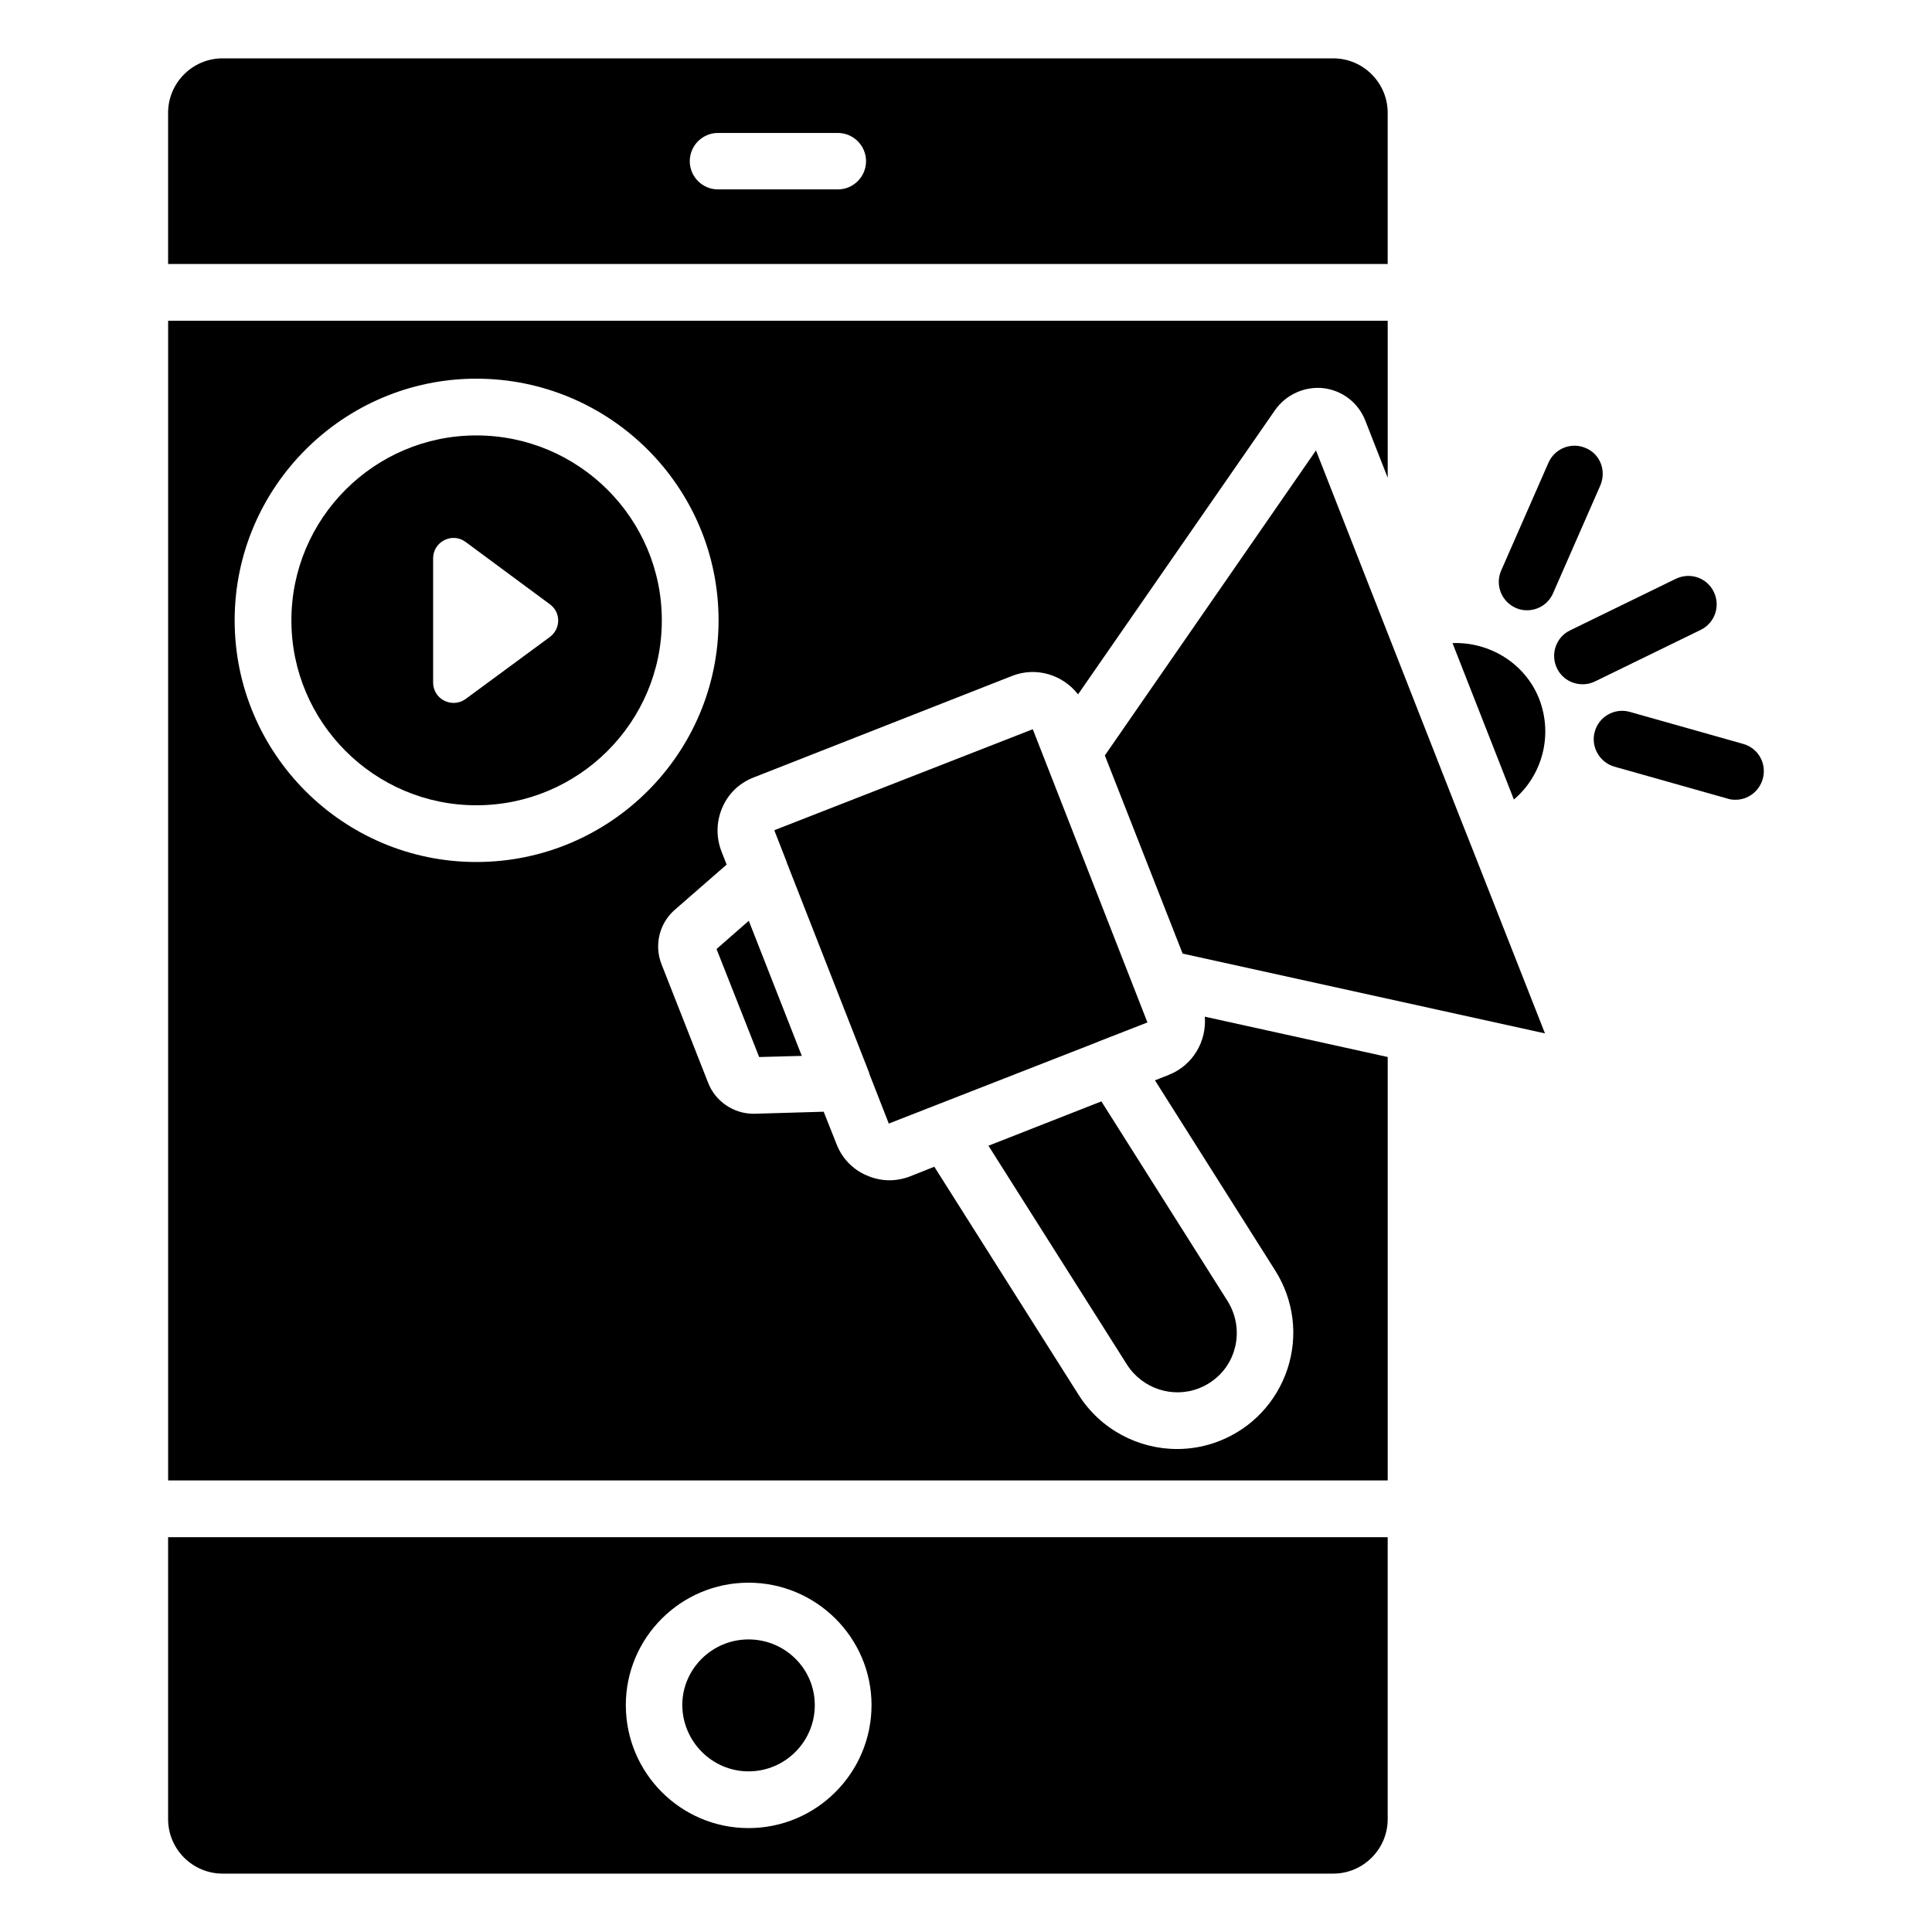
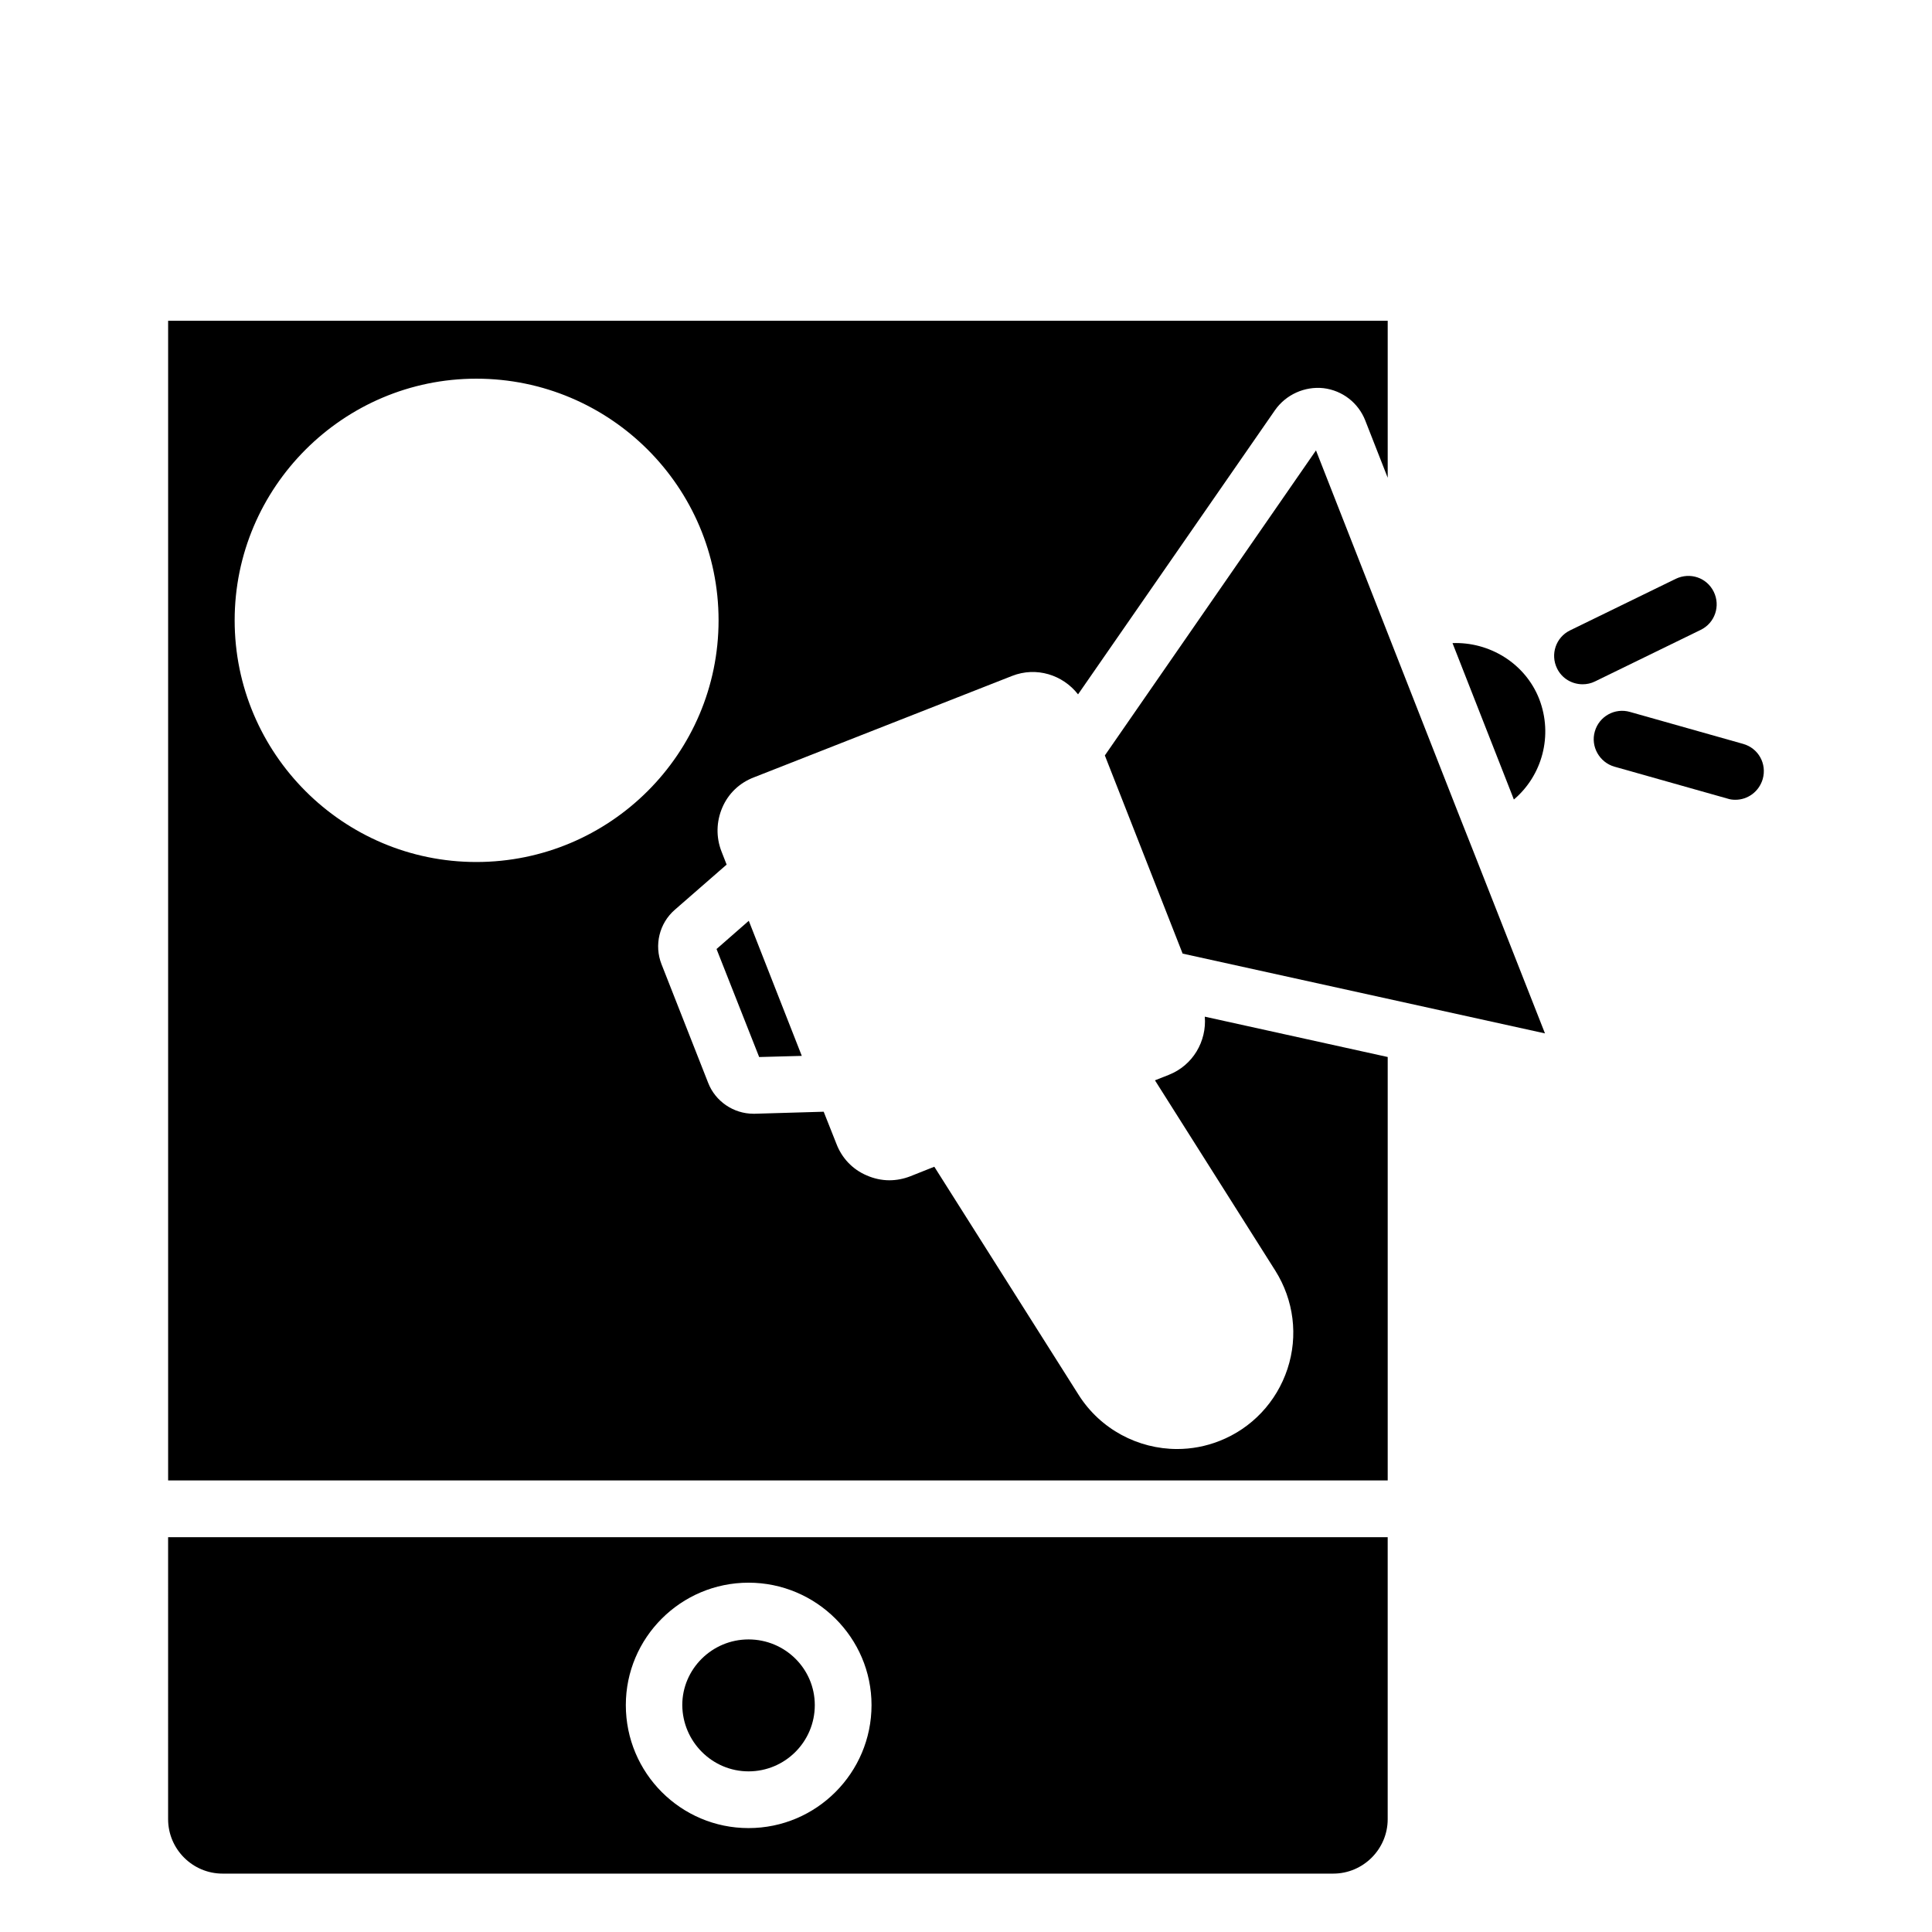
<svg xmlns="http://www.w3.org/2000/svg" fill="#000000" width="800px" height="800px" version="1.1" viewBox="144 144 512 512">
  <g>
    <path d="m342.37 613.43c9.695 0 17.559-7.863 17.559-17.559 0-9.617-7.863-17.406-17.559-17.406-9.695 0-17.559 7.863-17.559 17.406 0.078 9.695 7.938 17.559 17.559 17.559z" />
    <path d="m453.74 428.85-3.664 1.449 31.906 50.457c4.887 7.785 6.106 17.25 3.207 26.031-2.902 8.777-9.465 15.727-18.016 19.082-3.664 1.449-7.481 2.137-11.223 2.137-10.305 0-20.305-5.191-26.105-14.352l-38.242-60.457-6.336 2.519c-1.754 0.688-3.664 1.07-5.574 1.07-2.062 0-4.121-0.457-6.031-1.297-3.742-1.602-6.566-4.582-8.016-8.398l-3.359-8.473-18.242 0.535h-0.383c-5.266 0-10.078-3.281-11.984-8.168l-12.367-31.449c-1.984-5.039-0.609-10.84 3.512-14.426l13.742-11.984-1.375-3.512c-1.449-3.742-1.375-7.863 0.23-11.602 1.602-3.742 4.582-6.566 8.398-8.016l68.395-26.871c6.414-2.519 13.434-0.305 17.48 4.887l52.215-75.344c2.902-4.121 7.863-6.336 12.824-5.801 5.039 0.609 9.238 3.894 11.07 8.551l5.953 15.191v-41.605h-323.2v307.32h323.2v-112.21l-48.473-10.688c0.531 6.488-3.133 12.902-9.543 15.418zm-183.51-56.41c-35.344 0-64.043-28.777-64.043-64.043 0-35.266 28.777-64.043 64.043-64.043 35.418 0 64.199 28.703 64.199 64.043-0.004 35.34-28.781 64.043-64.199 64.043z" />
    <path d="m528.93 314.43 14.199 36.184 2.062 5.266c7.477-6.332 10.453-16.945 6.715-26.641-3.742-9.539-13.285-15.188-22.977-14.809z" />
    <path d="m188.55 626.1c0 7.938 6.488 14.426 14.426 14.426h294.35c7.938 0 14.426-6.488 14.426-14.426v-74.73h-323.2zm153.82-62.672c17.938 0 32.594 14.578 32.594 32.441 0 17.938-14.578 32.594-32.594 32.594-17.938 0-32.52-14.578-32.52-32.594 0-17.859 14.578-32.441 32.52-32.441z" />
-     <path d="m270.23 259.39c-27.023 0-49.008 21.984-49.008 49.008 0 27.023 21.984 49.008 49.008 49.008 27.098 0 49.16-21.984 49.16-49.008 0-27.023-22.062-49.008-49.16-49.008zm19.465 53.434-22.289 16.41c-3.586 2.594-8.625 0.078-8.625-4.352v-32.898c0-4.426 5.039-7.023 8.625-4.352l22.289 16.488c2.977 2.137 2.977 6.488 0 8.703z" />
-     <path d="m511.75 173.89c0-7.938-6.488-14.426-14.426-14.426h-294.35c-7.938 0-14.426 6.488-14.426 14.426v40.074h323.2zm-145.72 20.305h-31.754c-4.121 0-7.481-3.359-7.481-7.481s3.359-7.481 7.481-7.481h31.754c4.121 0 7.481 3.359 7.481 7.481s-3.359 7.481-7.481 7.481z" />
-     <path d="m405.95 447.63 36.719 58.016c4.047 6.336 12.062 9.008 19.082 6.258 4.426-1.754 7.785-5.266 9.238-9.77 1.449-4.504 0.84-9.312-1.68-13.359l-33.434-52.898z" />
    <path d="m534.43 369.54-4.047-10.227-37.633-95.953-55.953 80.84 5.723 14.578 14.887 37.938 96.027 21.145z" />
-     <path d="m349.31 363.97-0.078 0.152 3.281 8.398v0.078l21.832 55.723v0.152l5.191 13.281 53.738-20.992 2.672-1.07 12.137-4.734-30.383-77.707z" />
    <path d="m333.89 395.5 11.297 28.625 11.297-0.305-14.047-35.801z" />
    <path d="m594.73 310.91c3.742-1.832 5.266-6.336 3.434-10.078-1.832-3.742-6.258-5.266-10.078-3.434l-28.016 13.664c-3.742 1.832-5.266 6.336-3.434 10.078 1.297 2.672 3.969 4.199 6.793 4.199 1.07 0 2.215-0.23 3.281-0.762z" />
-     <path d="m564.27 262.75c-3.816-1.68-8.246 0.078-9.922 3.894l-12.52 28.551c-1.68 3.816 0.078 8.246 3.894 9.922 0.992 0.457 1.984 0.609 2.977 0.609 2.902 0 5.648-1.68 6.871-4.504l12.52-28.551c1.676-3.894-0.004-8.32-3.82-9.922z" />
    <path d="m605.95 341.14-30-8.473c-3.969-1.145-8.168 1.145-9.312 5.191-1.145 3.969 1.223 8.168 5.191 9.312l30 8.473c0.688 0.23 1.375 0.305 2.062 0.305 3.281 0 6.258-2.137 7.25-5.496 1.145-4.047-1.145-8.168-5.191-9.312z" />
  </g>
</svg>